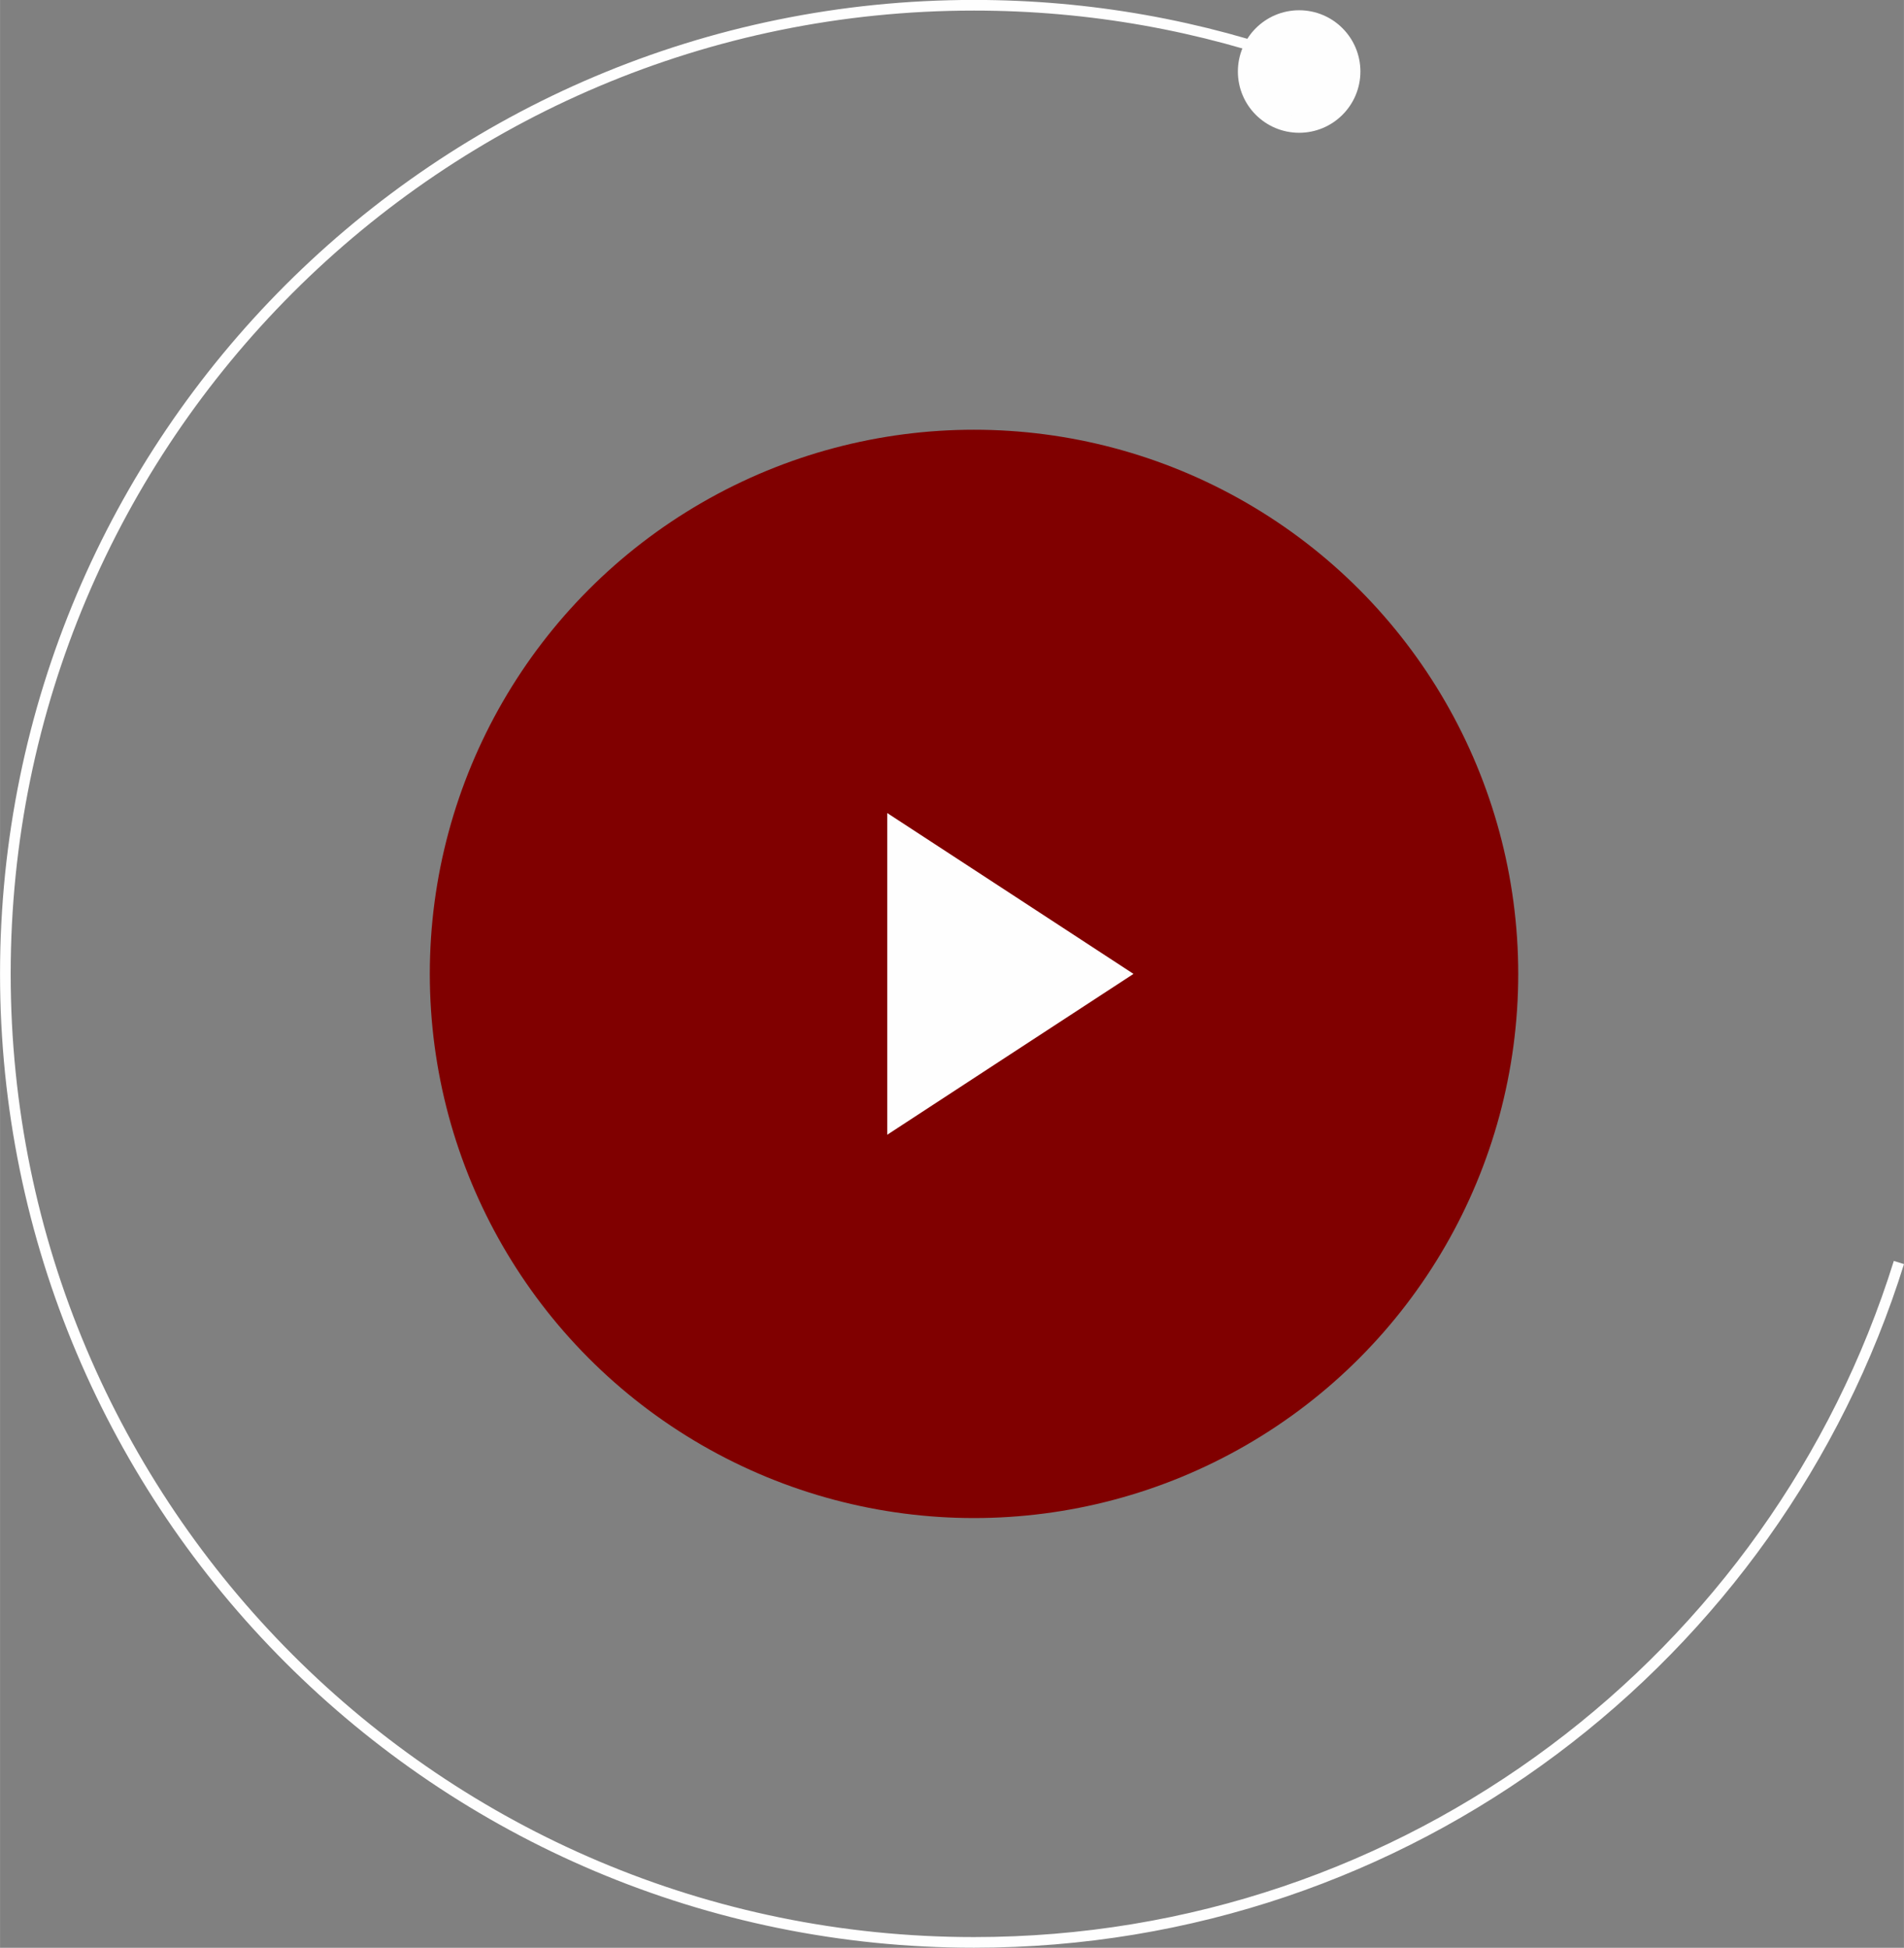
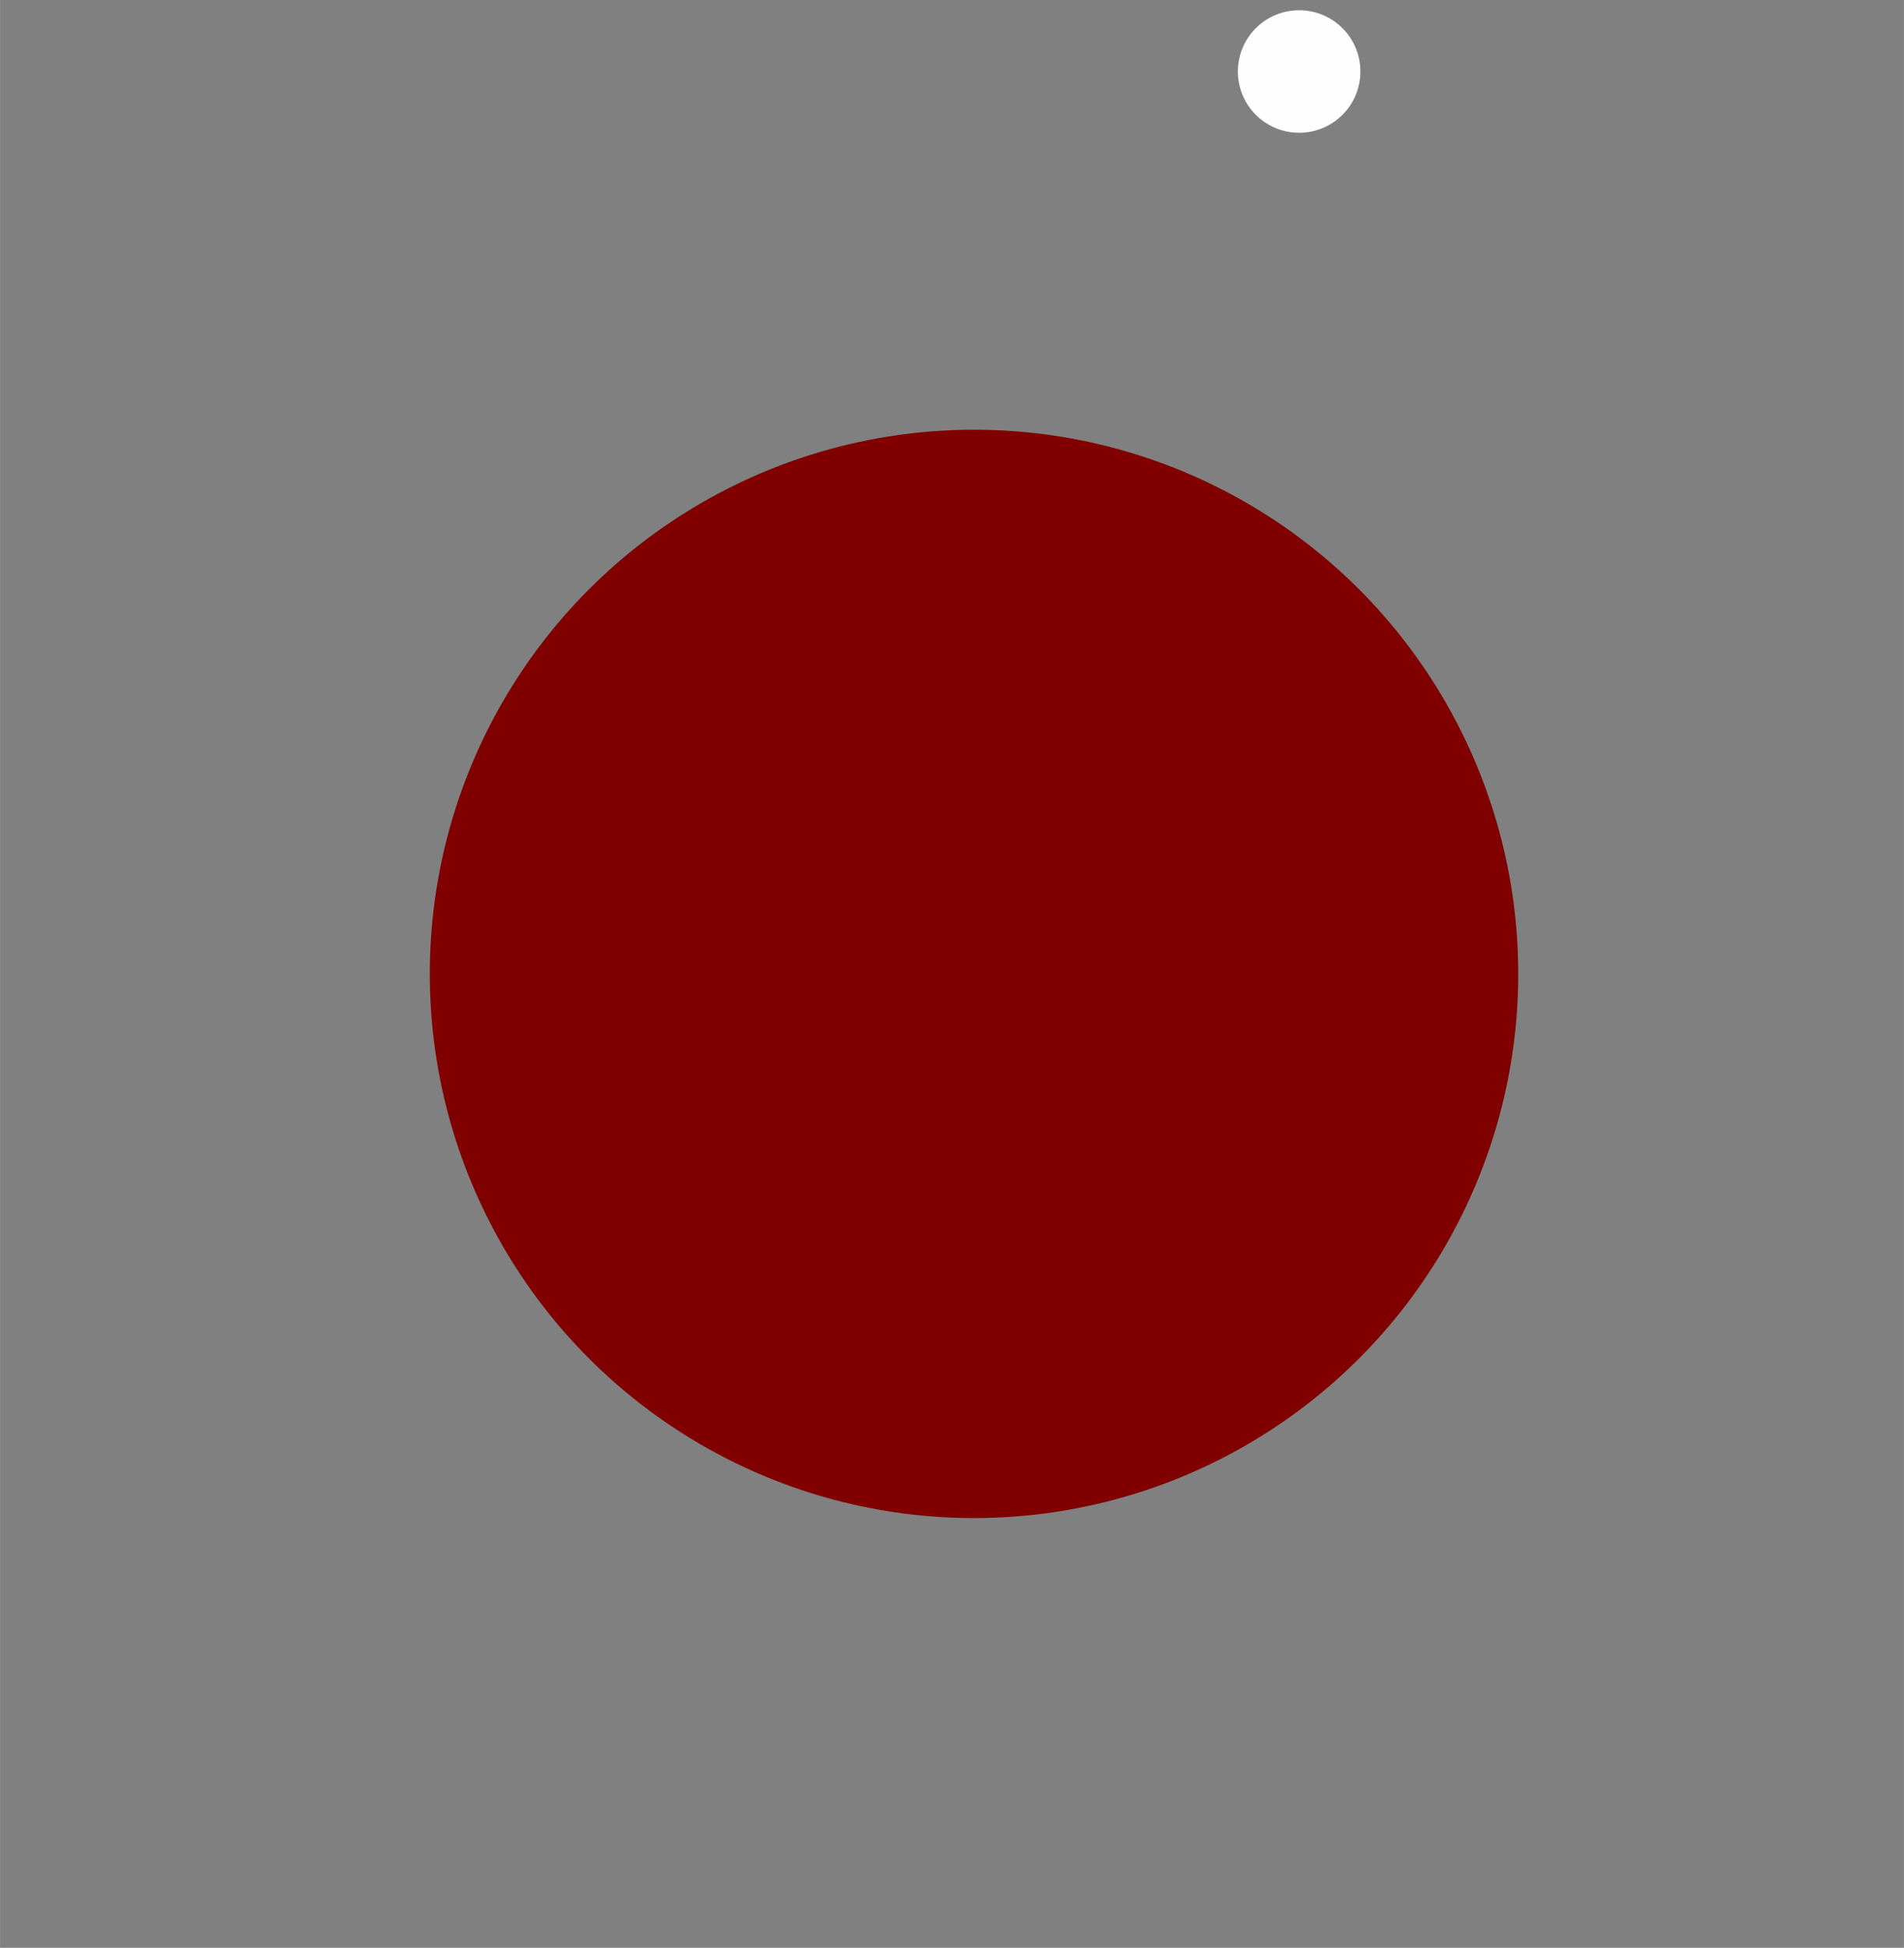
<svg xmlns="http://www.w3.org/2000/svg" xml:space="preserve" width="22.649mm" height="23.172mm" style="shape-rendering:geometricPrecision; text-rendering:geometricPrecision; image-rendering:optimizeQuality; fill-rule:evenodd; clip-rule:evenodd" viewBox="0 0 289.64 296.34">
  <rect x="0" y="0" width="289.64" height="296.34" fill="#808080" stroke="none" />
  <defs>
    <style type="text/css">  .str1 {stroke:#FEFEFE;stroke-width:2.56;stroke-miterlimit:22.926} .str0 {stroke:#FEFEFE;stroke-width:1.62;stroke-miterlimit:22.926} .fil2 {fill:none} .fil1 {fill:#FEFEFE} .fil0 {fill:maroon}  </style>
  </defs>
  <g id="Слой_x0020_1">
    <circle class="fil0" cx="148.17" cy="148.17" r="82.79" />
-     <polygon class="fil1" points="172.43,148.17 153.7,160.4 134.97,172.64 134.97,148.17 134.97,123.7 153.7,135.93 " />
-     <path class="fil2 str0" d="M288.87 192.08c-18.68,59.94 -74.61,103.44 -140.7,103.44 -81.38,0 -147.36,-65.97 -147.36,-147.36 0,-81.38 65.97,-147.36 147.36,-147.36 17.7,0 34.67,3.12 50.39,8.84" />
    <circle class="fil1 str1" cx="197.63" cy="10.88" r="8.04" />
  </g>
</svg>